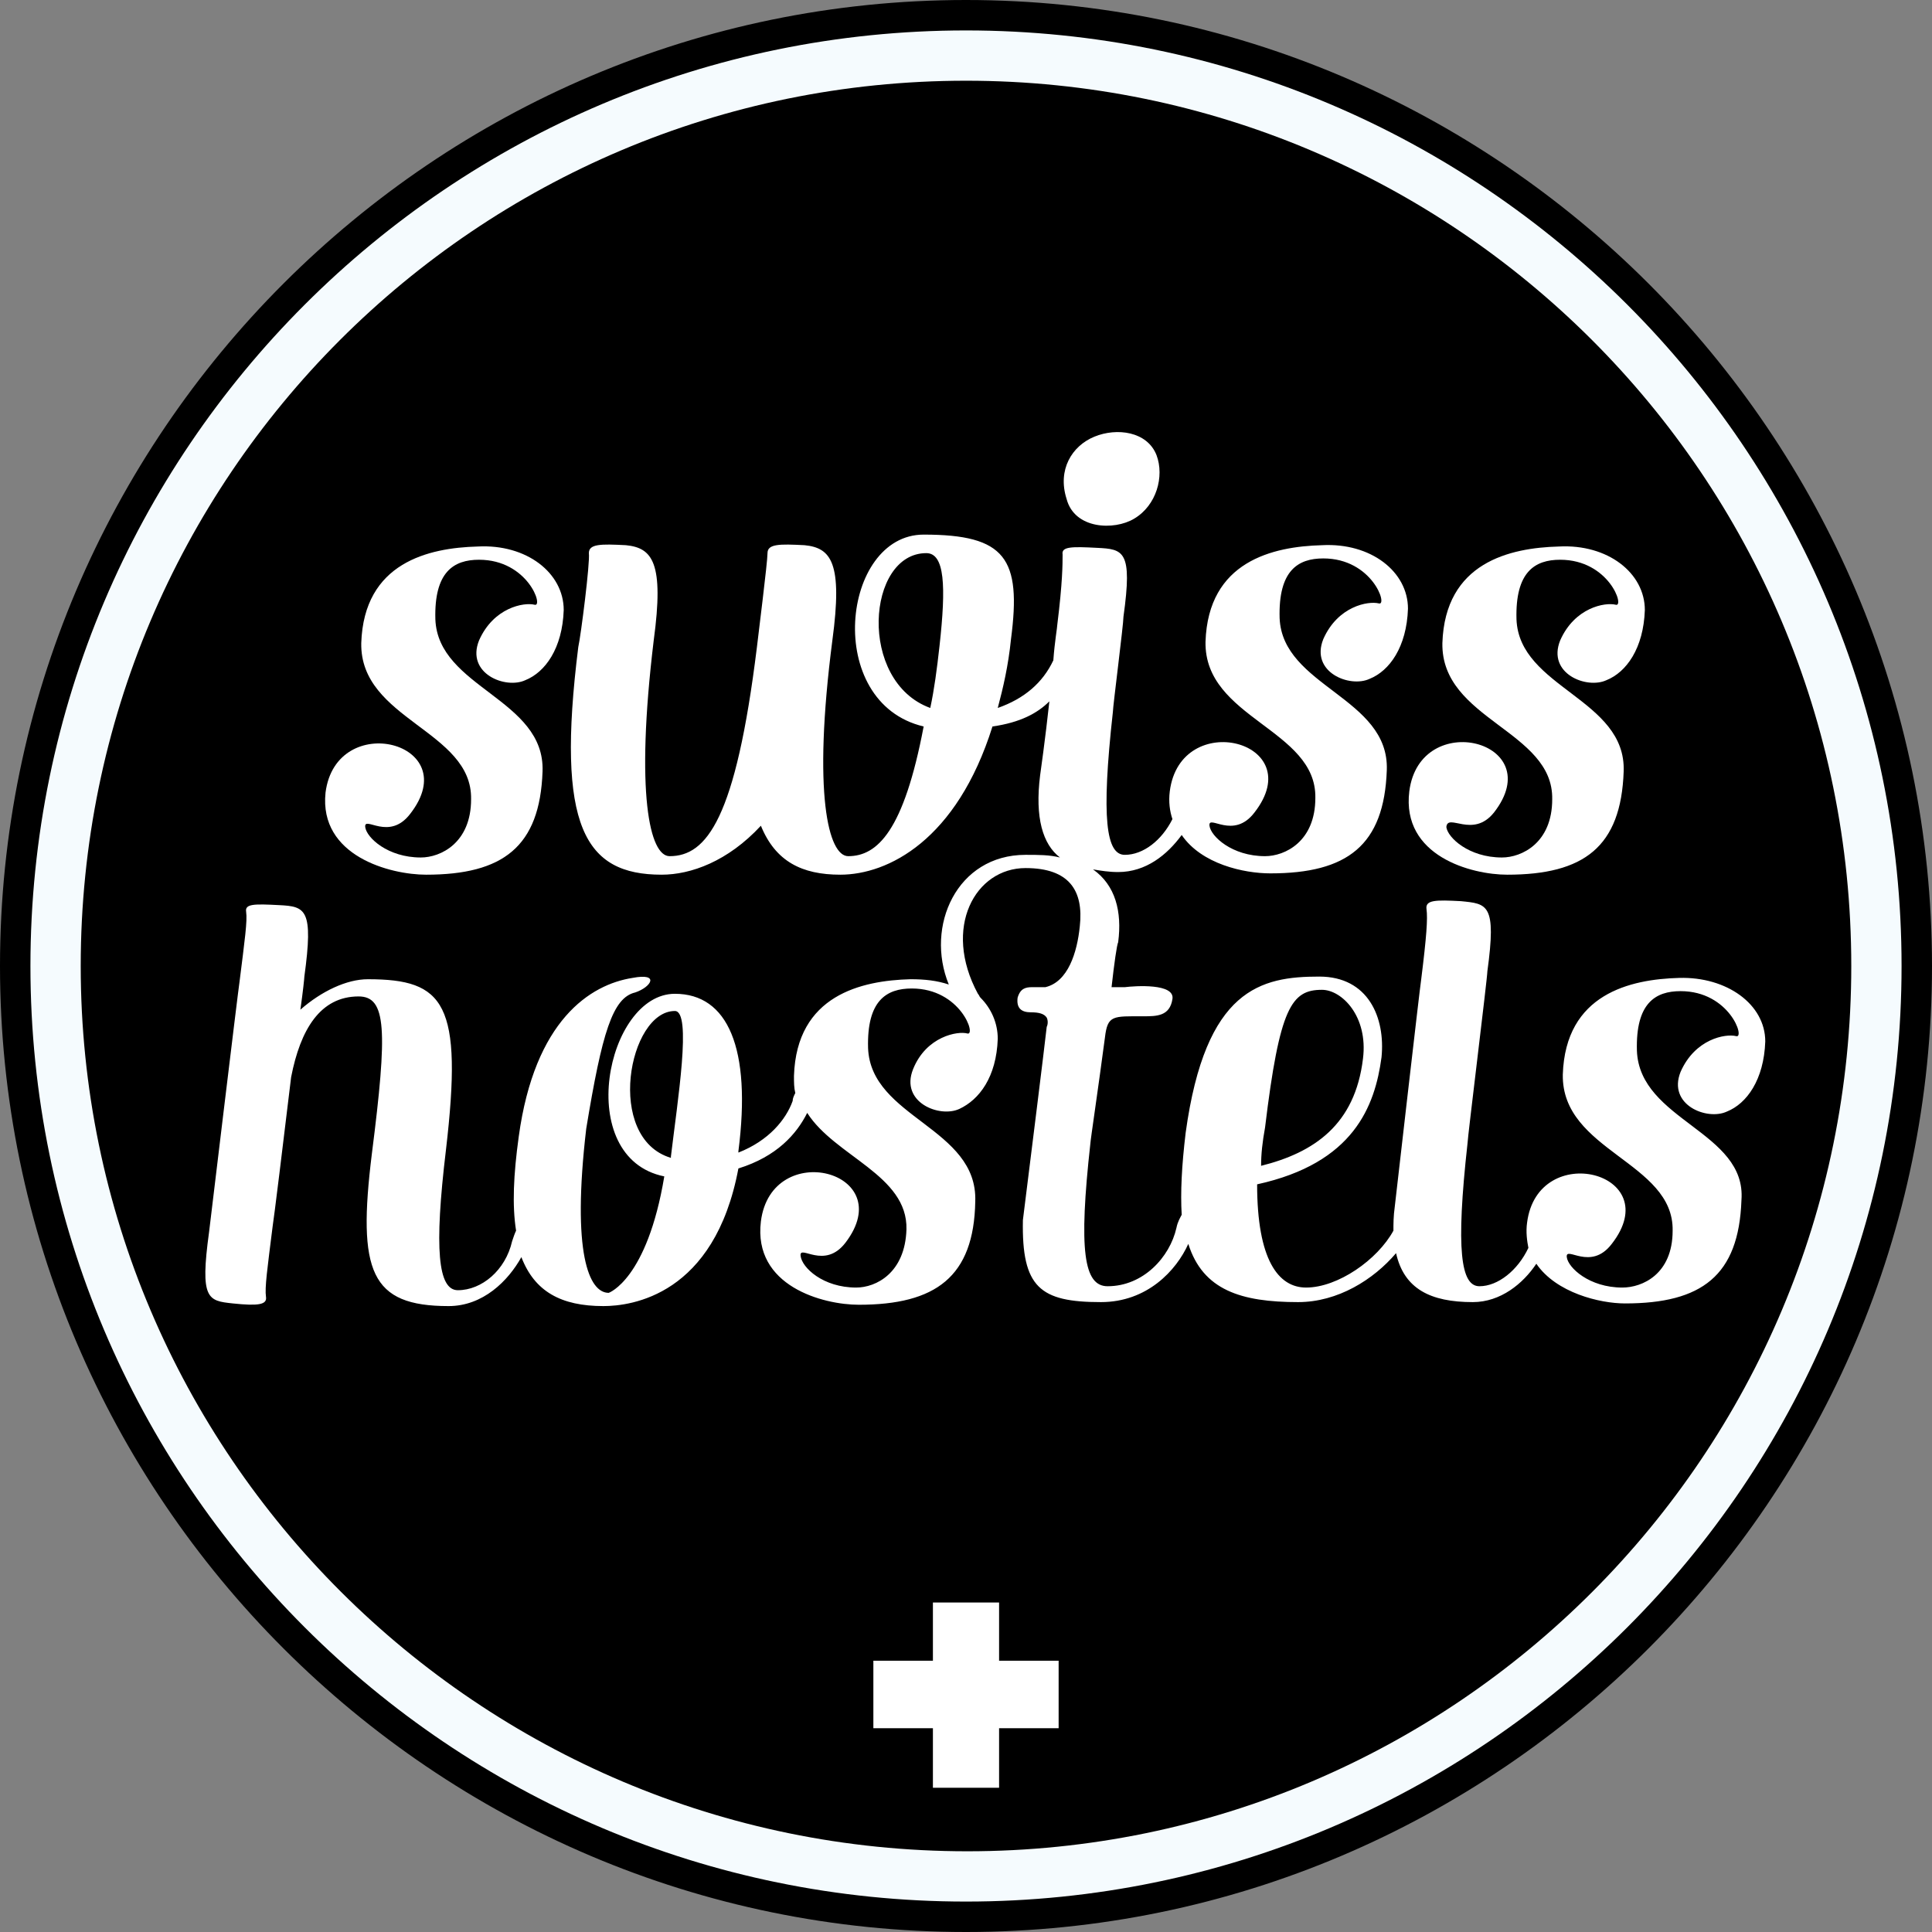
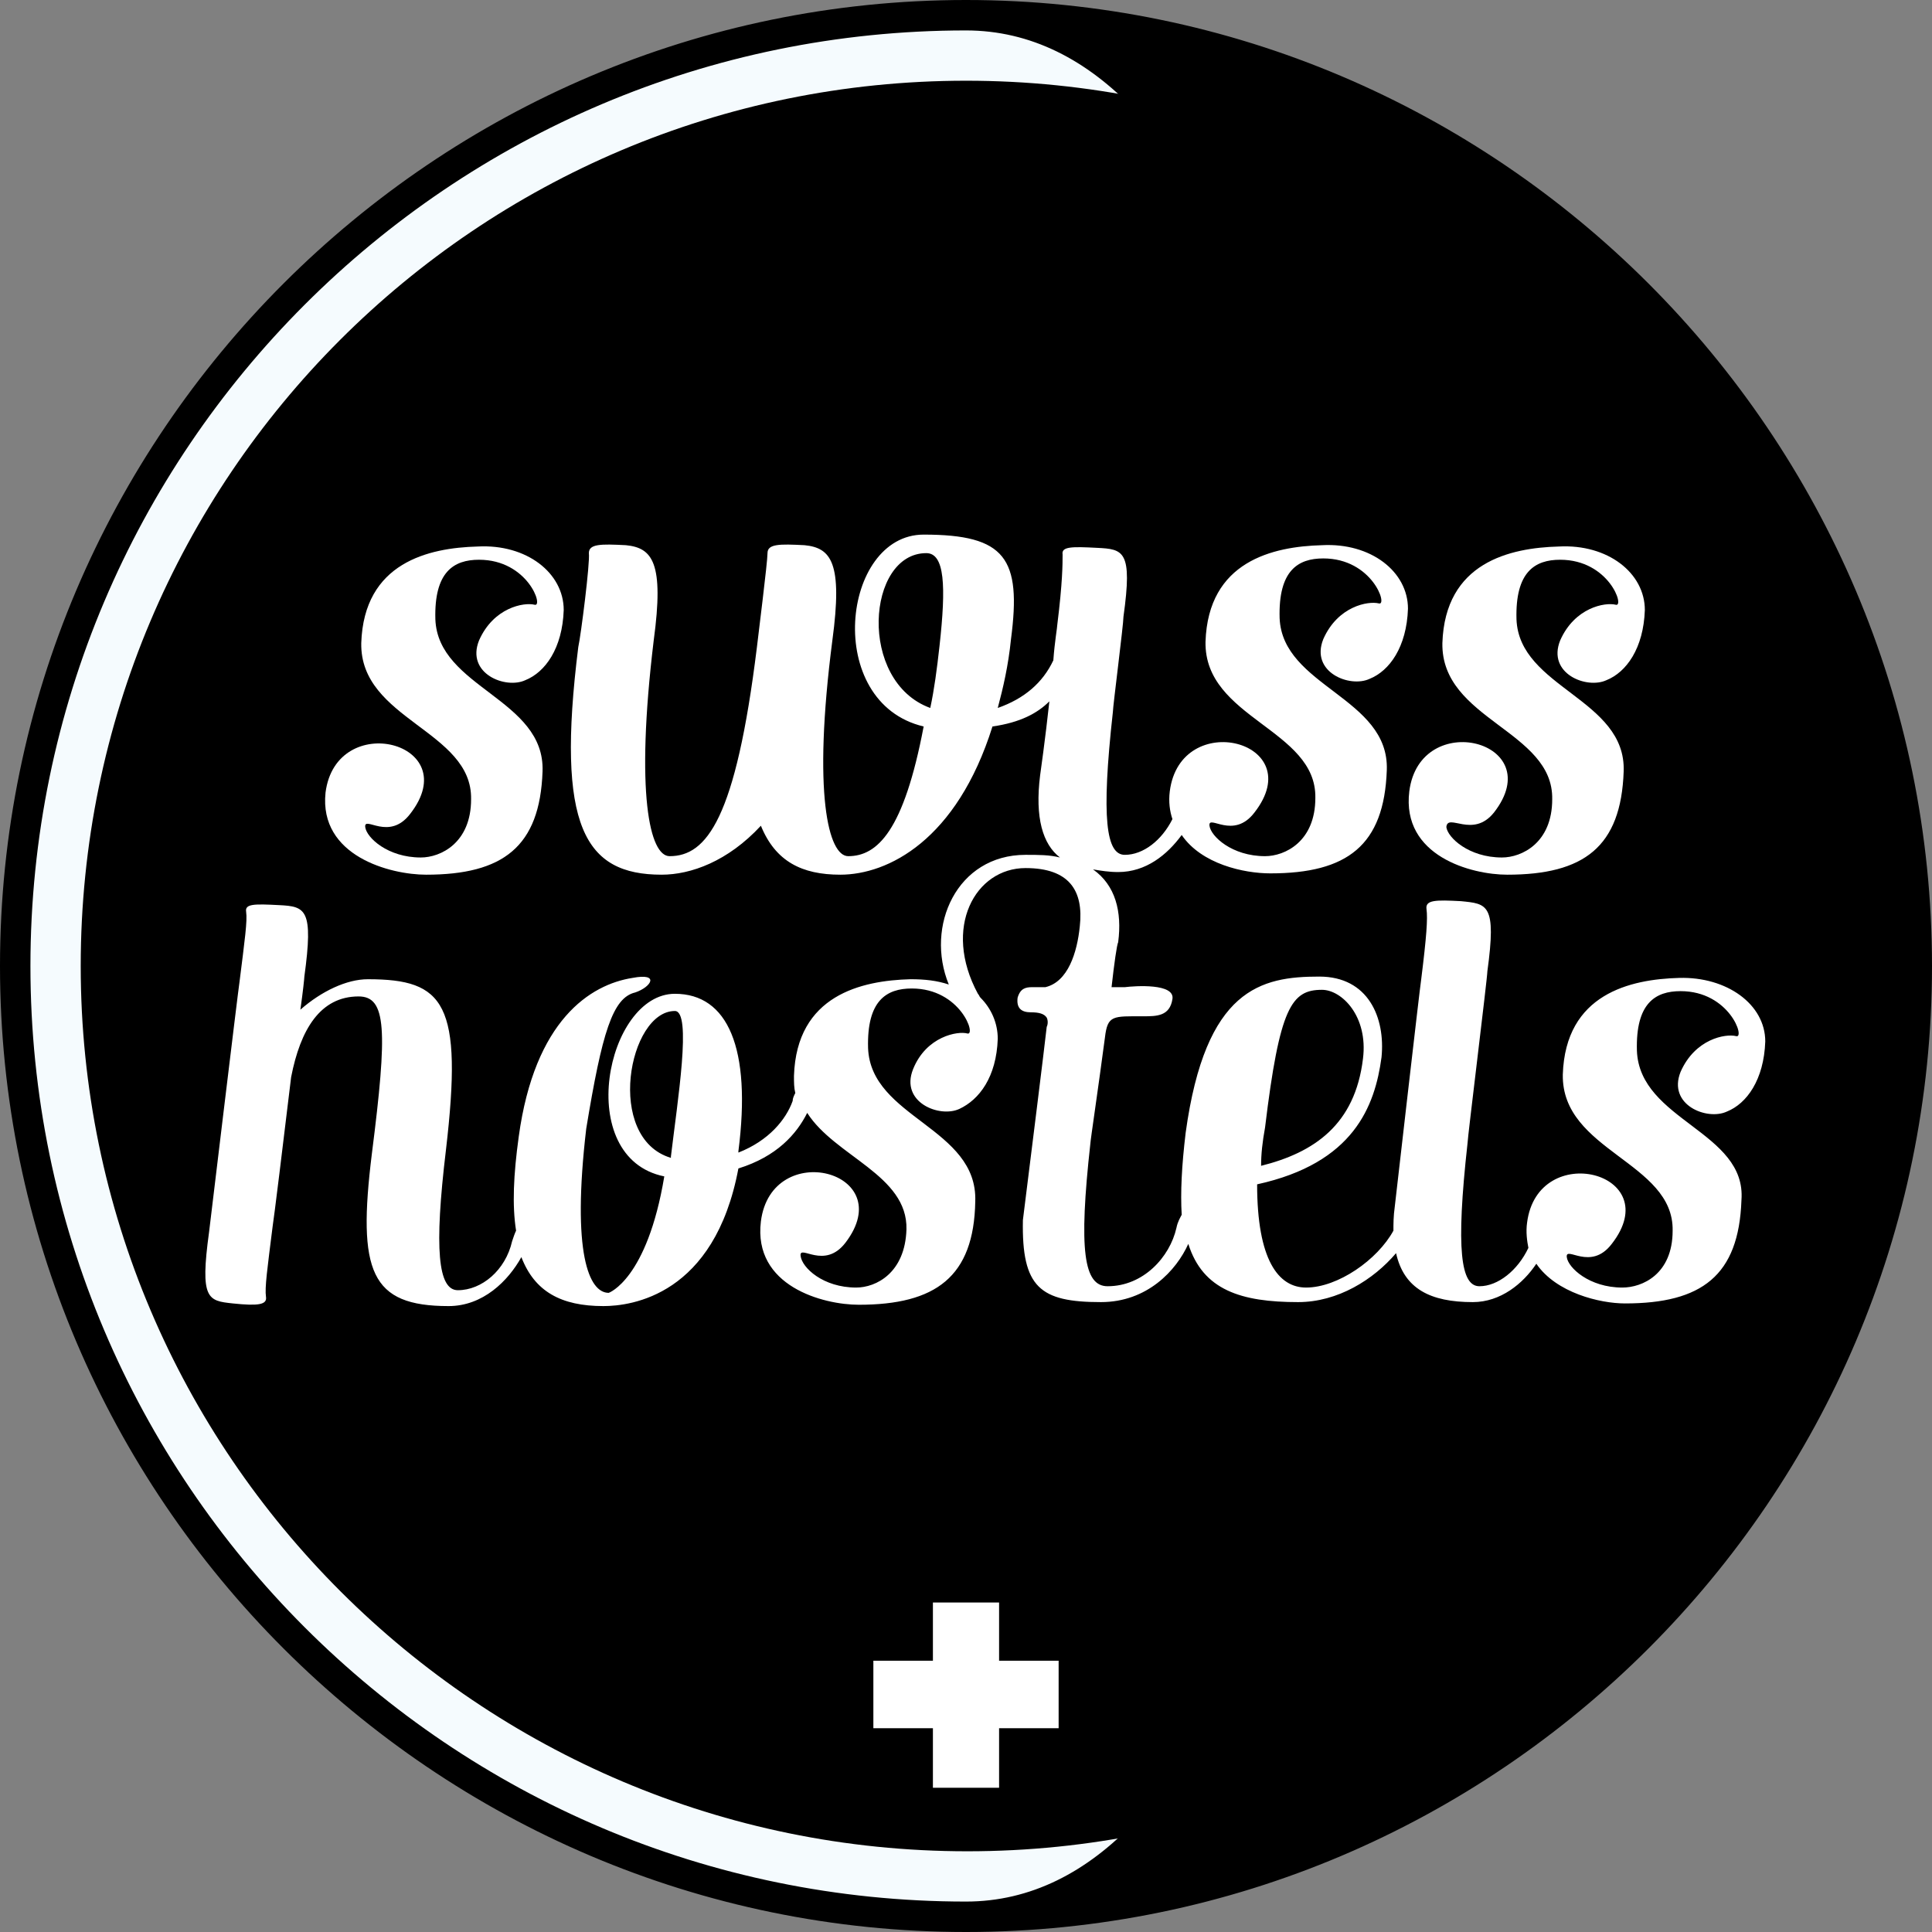
<svg xmlns="http://www.w3.org/2000/svg" version="1.1" id="Ebene_1" x="0px" y="0px" viewBox="0 0 146 146" style="enable-background:new 0 0 146 146;" xml:space="preserve">
  <rect x="0" y="0" width="146" height="146" fill="#808080" stroke="none" />
  <style type="text/css">
	.st0{fill:#F5FBFE;}
	.st1{fill:#FFFFFF;}
</style>
  <path class="st0" d="M144.8,73c0,39.7-32.2,71.8-71.8,71.8S1.2,112.7,1.2,73S33.3,1.2,73,1.2S144.8,33.3,144.8,73" />
-   <path d="M73,2.3C34,2.3,2.3,34,2.3,73S34,143.7,73,143.7S143.7,112,143.7,73S112,2.3,73,2.3 M73,146c-40.2,0-73-32.8-73-73  S32.8,0,73,0s73,32.8,73,73S113.2,146,73,146" />
+   <path d="M73,2.3C34,2.3,2.3,34,2.3,73S34,143.7,73,143.7S112,2.3,73,2.3 M73,146c-40.2,0-73-32.8-73-73  S32.8,0,73,0s73,32.8,73,73S113.2,146,73,146" />
  <path d="M139.9,73c0,36.9-29.9,66.9-66.8,66.9S6.1,109.9,6.1,73C6.1,36.1,36,6.1,73,6.1C109.9,6.1,139.9,36,139.9,73" />
  <polygon class="st1" points="80,125.5 75.5,125.5 75.5,121.1 70.5,121.1 70.5,125.5 66,125.5 66,130.6 70.5,130.6 70.5,135.1   75.5,135.1 75.5,130.6 80,130.6 " />
  <g>
    <path class="st1" d="M32.2,66.1c5.8,0,8.6-2.1,8.8-7.8c0.2-5.5-7.9-6.3-8.1-11.5c-0.1-3.6,1.4-4.5,3.3-4.5c3.7,0,4.9,3.6,4.2,3.4   c-0.8-0.2-3.1,0.2-4.2,2.7c-1,2.5,2,3.7,3.5,3c1.5-0.6,2.8-2.4,2.9-5.3c0-2.8-2.8-5-6.5-4.8c-3.7,0.1-8.6,1.2-8.8,7.3   c-0.1,5.8,8.4,6.6,8.3,11.8c0,3.3-2.3,4.4-3.8,4.4c-2.5,0-4.1-1.5-4.2-2.3c-0.1-0.9,1.8,1.1,3.4-1c4.2-5.4-5.6-7.9-6.4-1.6   C24.1,64.7,29.5,66.1,32.2,66.1" />
-     <path class="st1" d="M85.7,39.2c1.7-1,2.3-3.2,1.7-4.8c-0.7-1.8-3-2.1-4.7-1.4c-1.7,0.7-2.8,2.5-2.1,4.7   C81.2,40,84.2,40.1,85.7,39.2" />
    <path class="st1" d="M112.9,61.4c4.2-5.4-5.6-7.9-6.4-1.6c-0.6,4.9,4.7,6.3,7.4,6.3c5.8,0,8.6-2.1,8.8-7.8   c0.2-5.5-7.9-6.3-8.1-11.5c-0.1-3.6,1.4-4.5,3.3-4.5c3.7,0,4.9,3.6,4.2,3.4c-0.8-0.2-3.1,0.2-4.2,2.7c-1,2.5,2,3.7,3.5,3   c1.5-0.6,2.8-2.4,2.9-5.3c0-2.8-2.8-5-6.5-4.8c-3.7,0.1-8.6,1.2-8.8,7.3c-0.1,5.8,8.4,6.6,8.3,11.8c0,3.3-2.3,4.4-3.8,4.4   c-2.5,0-4.1-1.5-4.2-2.3C109.4,61.4,111.3,63.4,112.9,61.4" />
    <path class="st1" d="M50.7,87.4v0.1C45.7,86,47.5,76.4,51,76.4C52.3,76.4,51.2,83.2,50.7,87.4 M71,48.8c-0.2,1.8-0.4,3.3-0.7,4.7   c-5.5-2-4.8-11.7-0.3-11.7C71.4,41.8,71.5,44.3,71,48.8 M95.6,85.2c1.1-9.1,2-10.4,4.3-10.4c1.5,0,3.5,2,3.1,5.2   c-0.6,5-3.7,7.1-7.7,8.1C95.3,87.2,95.4,86.3,95.6,85.2 M123.7,79.4c-0.1-3.6,1.4-4.5,3.3-4.5c3.7,0,4.9,3.6,4.2,3.4   c-0.8-0.2-3.1,0.2-4.2,2.7c-1,2.5,2,3.7,3.5,3c1.5-0.6,2.8-2.4,2.9-5.3c0-2.8-2.9-4.9-6.5-4.8c-3.7,0.1-8.6,1.2-8.8,7.3   c-0.1,5.8,8.4,6.6,8.3,11.8c0,3.3-2.3,4.3-3.8,4.3c-2.5,0-4.1-1.5-4.2-2.3c-0.1-0.9,1.8,1.1,3.4-1c4.2-5.4-5.6-7.9-6.4-1.6   c-0.1,0.7,0,1.4,0.1,1.9c-0.8,1.7-2.3,2.9-3.7,2.9s-1.8-2.7-0.9-10.8c0-0.4,1.5-12.5,1.5-13c0.7-5.1,0-5.1-2-5.3   c-1.9-0.1-2.7-0.1-2.6,0.6c0.1,0.7,0,2.1-0.4,5.3c-0.1,0.6-2,17.2-2,17.2c-0.1,0.7-0.1,1.3-0.1,1.8c-1.2,2.2-4.2,4.3-6.6,4.3   c-2.1,0-3.7-2.1-3.7-7.8c7.3-1.6,8.9-5.9,9.4-9.6c0.3-3-1-6.1-4.7-6.1c-4.4,0-8.6,0.9-10.1,11.8c-0.3,2.5-0.4,4.5-0.3,6.2   c-0.1,0.2-0.3,0.5-0.4,1c-0.5,2.2-2.5,4.4-5.2,4.4c-1.8,0-2.2-2.7-1.3-10.8c0-0.2,0.6-4.2,1.1-8c0.2-1.7,0.6-1.6,2.9-1.6   c1,0,2,0,2.2-1.3c0.2-1.2-2.8-1-3.6-0.9h-1c0.2-1.8,0.4-3.2,0.5-3.4c0.3-2.3-0.2-4.3-1.9-5.5c0.6,0.1,1.2,0.2,1.9,0.2   c2.1,0,3.7-1.3,4.8-2.8c1.5,2.2,4.7,2.9,6.7,2.9c5.8,0,8.6-2.1,8.8-7.8c0.2-5.5-7.9-6.3-8.1-11.5c-0.1-3.6,1.4-4.5,3.3-4.5   c3.7,0,4.9,3.6,4.2,3.4c-0.8-0.2-3.1,0.2-4.2,2.7c-1,2.5,2,3.7,3.5,3c1.5-0.6,2.8-2.4,2.9-5.3c0-2.8-2.8-5-6.5-4.8   c-3.7,0.1-8.6,1.2-8.8,7.3c-0.1,5.8,8.4,6.6,8.3,11.8c0,3.3-2.3,4.4-3.8,4.4c-2.5,0-4.1-1.5-4.2-2.3c-0.1-0.9,1.8,1.1,3.4-1   c4.2-5.4-5.6-7.9-6.4-1.6c-0.1,0.8,0,1.5,0.2,2.1c-0.8,1.6-2.2,2.7-3.6,2.7s-1.8-2.7-0.9-10.8c0-0.4,0.8-6.6,0.8-7.2   c0.7-5,0-5.1-2-5.2c-1.9-0.1-2.7-0.1-2.6,0.5c0,0.7,0,2.1-0.4,5.3c0,0.2-0.2,1.3-0.3,2.7c-0.8,1.7-2.2,2.9-4.2,3.6   c0.4-1.5,0.8-3.2,1-5.2c0.8-6.1-0.4-7.9-6.6-7.9s-7.6,12.7,0,14.5c-1.5,7.9-3.5,9.8-5.7,9.8c-1.5,0-2.7-4.7-1.2-16.3   c0.8-5.9-0.1-7-2.1-7.2c-1.9-0.1-2.8-0.1-2.8,0.6s-0.7,6.2-0.8,7.1v0c-1.6,13-3.8,15.8-6.6,15.8c-1.5,0-2.6-4.7-1.2-16.3   c0.8-5.9-0.1-7-2.1-7.2c-1.9-0.1-2.8-0.1-2.8,0.6c0.1,0.7-0.6,6.2-0.8,7.1c-1.7,13.6,0.5,17.2,6.3,17.2c2.2,0,5-1,7.5-3.7   c1.1,2.7,3.1,3.7,6,3.7c3.6,0,8.8-2.6,11.5-11.2c2.1-0.3,3.4-1,4.3-1.9c-0.3,2.8-0.7,5.6-0.7,5.6c-0.4,3.2,0.2,5.2,1.5,6.2   c-0.8-0.2-1.6-0.2-2.6-0.2c-5.2,0-7.6,5.4-5.8,9.8c-0.9-0.3-1.8-0.4-2.9-0.4c-3.7,0.1-8.6,1.2-8.8,7.3c0,0.5,0,0.9,0.1,1.3   c-0.1,0.2-0.2,0.4-0.2,0.6c-0.5,1.4-1.8,3-4.1,3.9V87c1-7.8-0.8-11.9-4.8-11.9c-5.2,0-7.7,12.4-0.8,13.8c-1.3,7.8-4.2,8.8-4.2,8.8   c-1.5,0-2.8-3-1.7-12.4C45.5,78,46.3,75.4,48,75c1.2-0.4,1.9-1.5-0.2-1.1c-3.2,0.5-7.4,3.2-8.6,12c-0.4,2.9-0.5,5.2-0.2,7.1   c-0.1,0.2-0.2,0.5-0.3,0.8c-0.5,2.2-2.3,3.7-4.1,3.7c-1.5,0-1.8-3.1-0.9-10.6C35,75.8,33.6,74,27.8,74c-1.6,0-3.5,0.9-5.1,2.3   c0.2-1.4,0.3-2.4,0.3-2.5c0.7-5.1,0.1-5.3-1.9-5.4c-1.9-0.1-2.6-0.1-2.5,0.5c0.1,0.7-0.1,2.1-0.5,5.3c-0.1,0.6-2.3,18.9-2.3,18.9   c-0.7,5.1-0.1,5.2,1.8,5.4s2.6,0.1,2.5-0.5c-0.1-0.7,0.1-2.1,0.5-5.3c0.1-0.6,0.8-6.3,1.4-11.3c0.7-3.6,2.2-6.1,5.1-6.1   c2.1,0,2.2,2.5,1,11.9c-1.1,8.9-0.1,11.5,5.8,11.5c2.6,0,4.5-1.9,5.5-3.7c1,2.6,3,3.7,6.2,3.7c2.1,0,8.4-0.8,10.2-10.4   c2.9-0.9,4.4-2.6,5.2-4.2c2.1,3.3,7.6,4.7,7.5,8.8c-0.1,3.3-2.3,4.4-3.8,4.4c-2.5,0-4.1-1.5-4.2-2.4c-0.1-0.9,1.8,1.1,3.4-1   c4.1-5.4-5.6-7.9-6.4-1.6c-0.6,4.9,4.7,6.3,7.4,6.3c5.8,0,8.7-2.1,8.8-7.8c0.2-5.6-7.9-6.3-8.1-11.6c-0.1-3.6,1.4-4.5,3.3-4.5   c3.7,0,4.9,3.6,4.2,3.4s-3.1,0.2-4.1,2.7c-1,2.5,2,3.7,3.5,3c1.5-0.7,2.8-2.4,2.9-5.3c0-1.2-0.5-2.3-1.3-3.1   c-0.1-0.1-0.1-0.2-0.2-0.3c-2.7-5-0.2-9.5,3.6-9.5c3.3,0,4.4,1.7,4.1,4.4c-0.2,2-0.9,4.2-2.6,4.6h-1c-0.5,0-0.9,0.1-1.1,0.8   c-0.1,0.8,0.3,1.1,1,1.1c0.6,0,1,0.1,1.2,0.4c0.1,0.2,0.1,0.5,0,0.7c-0.2,1.8-1.2,9.8-1.8,14.6c-0.1,5.1,1.3,6.2,5.9,6.2   c3.5,0,5.7-2.4,6.6-4.4c1.1,3.5,4,4.4,8.3,4.4c3,0,5.7-1.7,7.4-3.7c0.6,2.7,2.6,3.7,5.8,3.7c2.1,0,3.8-1.4,4.8-2.9   c1.5,2.2,4.8,3,6.7,3c5.8,0,8.6-2.1,8.8-7.8C132,85.5,123.9,84.7,123.7,79.4" />
  </g>
</svg>